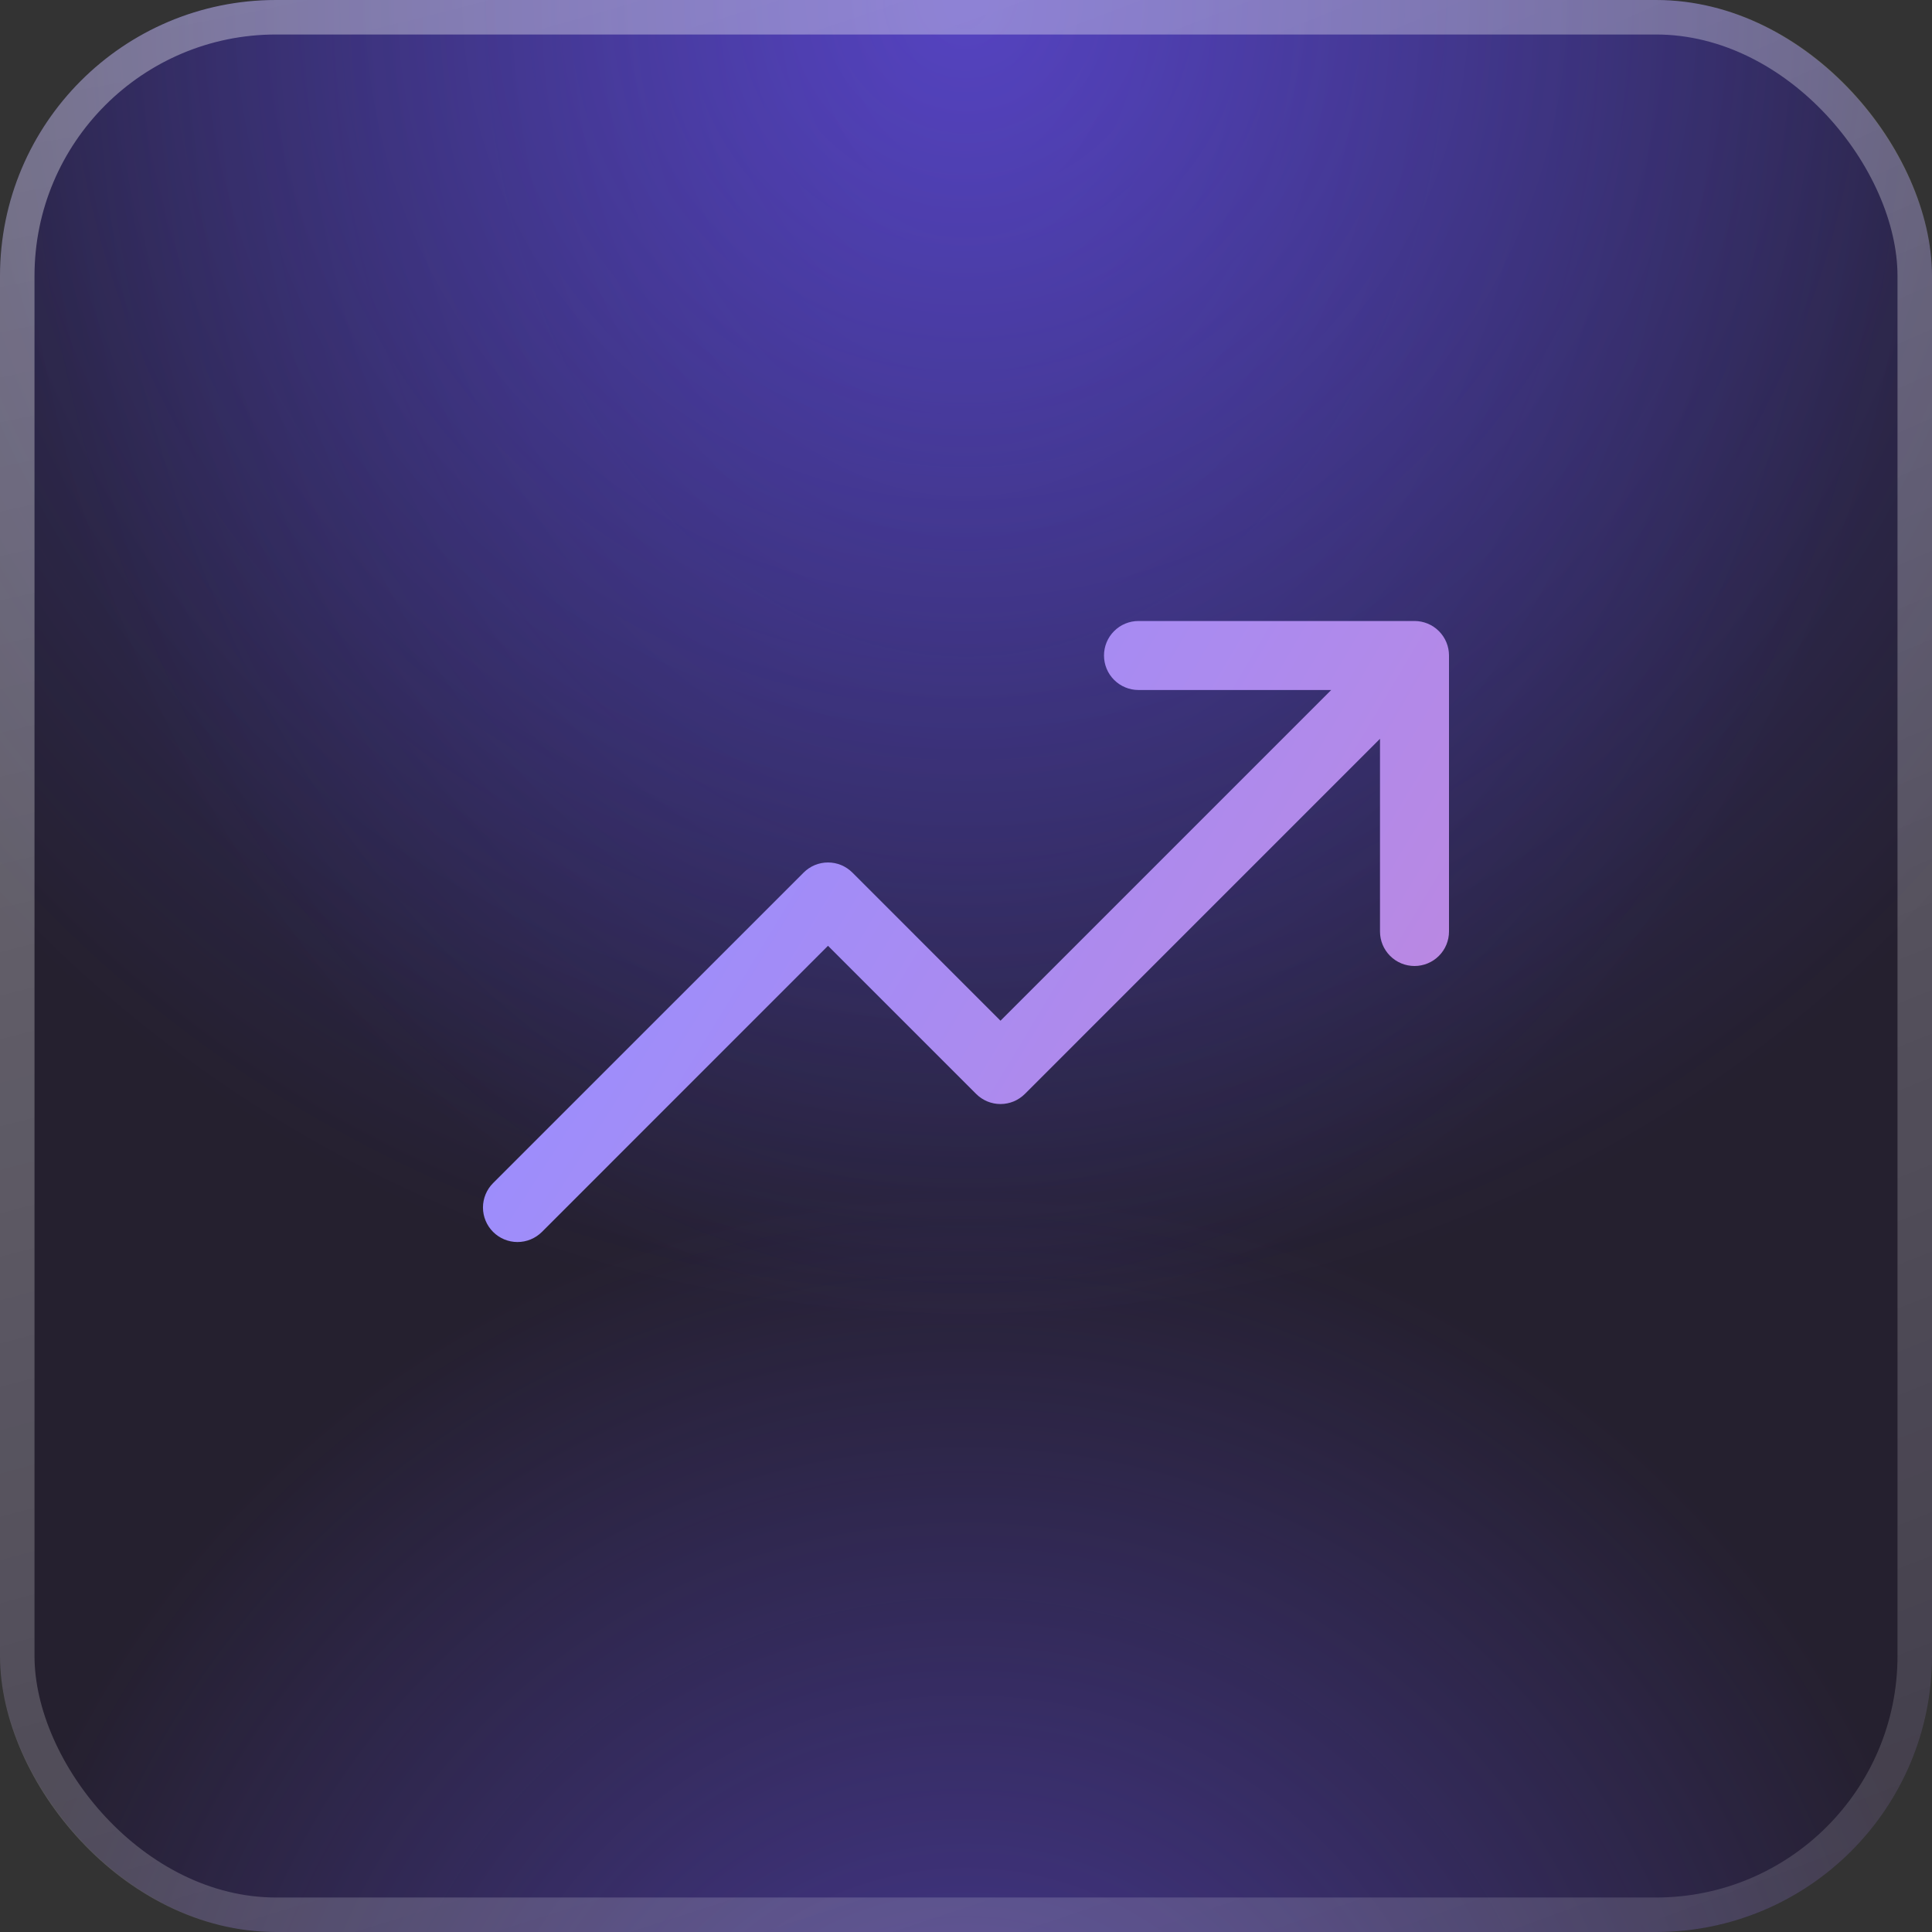
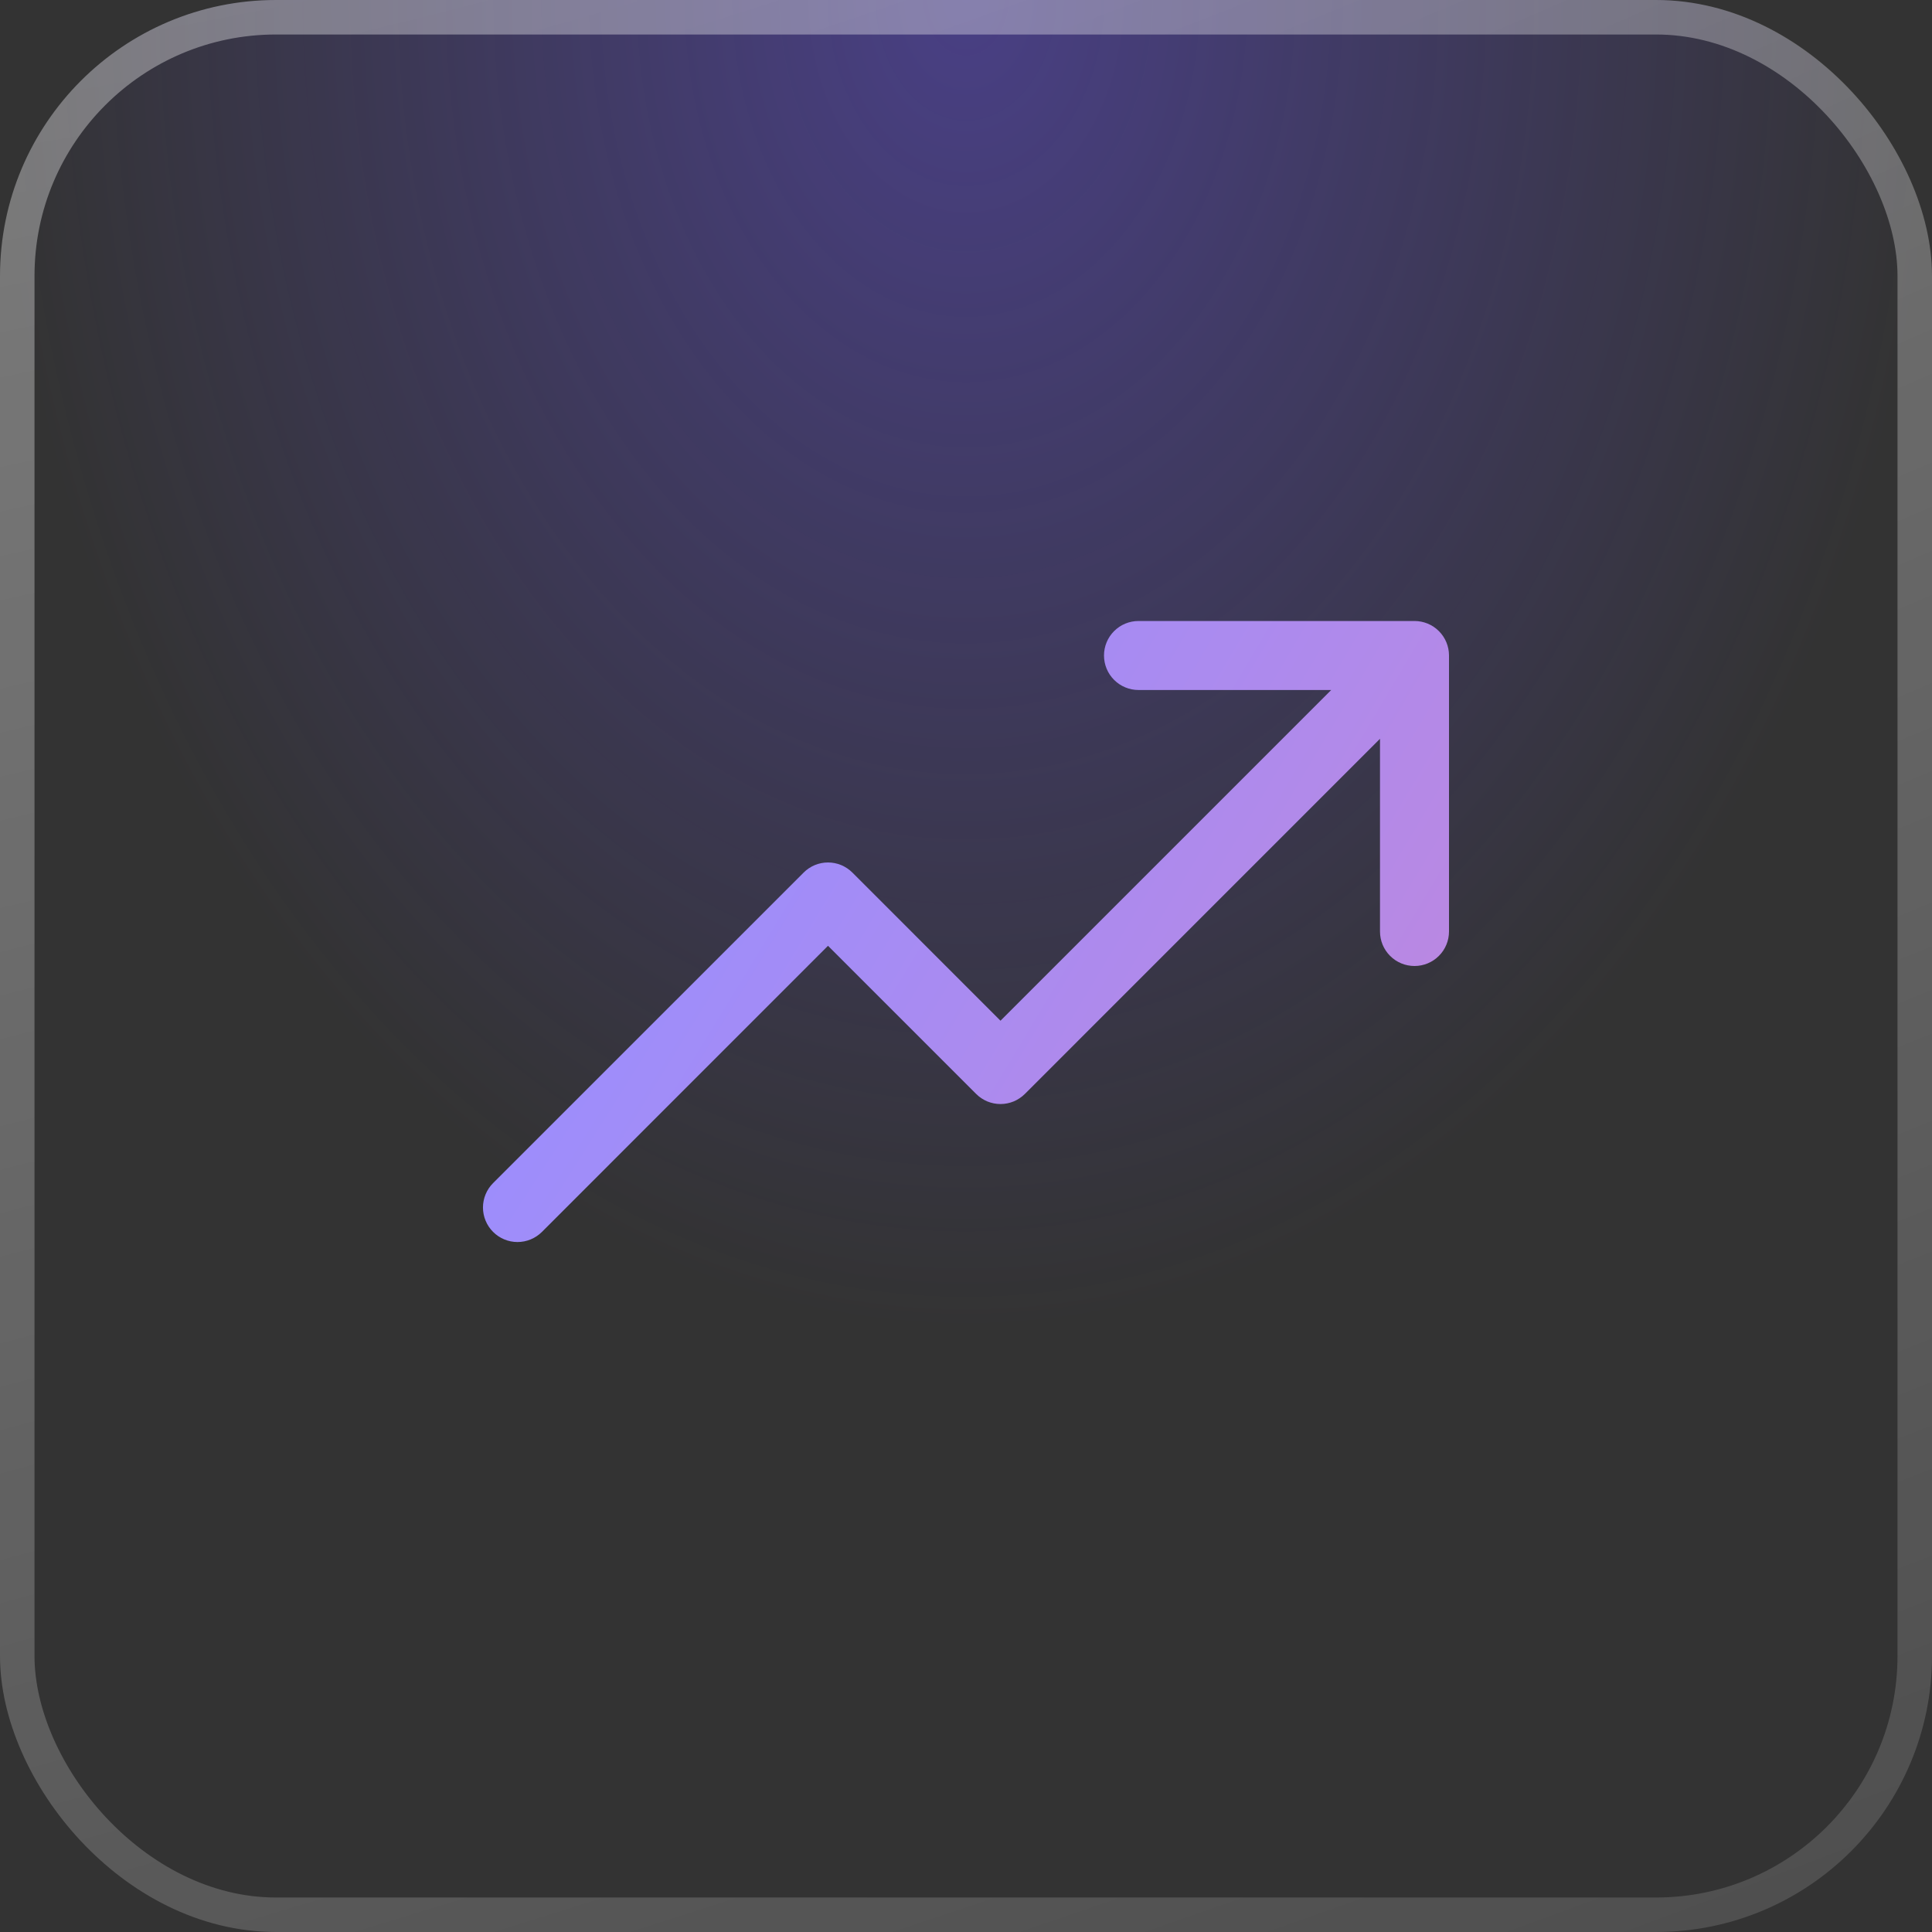
<svg xmlns="http://www.w3.org/2000/svg" width="56" height="56" viewBox="0 0 56 56" fill="none">
  <rect x="0" y="0" width="56" height="56" fill="#333333" stroke="none" />
  <g clip-path="url(#clip0_786_317)">
-     <rect width="56" height="56" rx="8" fill="#1D152E" fill-opacity="0.6" />
-     <rect width="56" height="56" rx="8" fill="url(#paint0_radial_786_317)" fill-opacity="0.5" />
    <rect width="56" height="56" rx="8" fill="url(#paint1_radial_786_317)" fill-opacity="0.4" />
-     <rect width="56" height="56" rx="8" fill="url(#paint2_radial_786_317)" fill-opacity="0.5" />
    <path d="M42 19V27C42 27.265 41.895 27.52 41.707 27.707C41.52 27.895 41.265 28 41 28C40.735 28 40.48 27.895 40.293 27.707C40.105 27.52 40 27.265 40 27V21.414L29.708 31.707C29.615 31.8 29.504 31.874 29.383 31.925C29.262 31.975 29.131 32.001 29 32.001C28.869 32.001 28.738 31.975 28.617 31.925C28.496 31.874 28.385 31.8 28.293 31.707L24 27.414L15.708 35.708C15.52 35.895 15.265 36.001 15 36.001C14.735 36.001 14.48 35.895 14.293 35.708C14.105 35.52 13.999 35.265 13.999 35C13.999 34.735 14.105 34.48 14.293 34.292L23.293 25.293C23.385 25.2 23.496 25.126 23.617 25.075C23.738 25.025 23.869 24.999 24 24.999C24.131 24.999 24.262 25.025 24.383 25.075C24.504 25.126 24.615 25.2 24.708 25.293L29 29.586L38.586 20H33C32.735 20 32.48 19.895 32.293 19.707C32.105 19.52 32 19.265 32 19C32 18.735 32.105 18.48 32.293 18.293C32.48 18.105 32.735 18 33 18H41C41.265 18 41.52 18.105 41.707 18.293C41.895 18.48 42 18.735 42 19Z" fill="url(#paint3_radial_786_317)" />
  </g>
  <rect x="0.5" y="0.5" width="55" height="55" rx="7.5" stroke="url(#paint4_radial_786_317)" stroke-opacity="0.7" />
  <defs>
    <radialGradient id="paint0_radial_786_317" cx="0" cy="0" r="1" gradientUnits="userSpaceOnUse" gradientTransform="translate(28 63.583) rotate(90) scale(29.167)">
      <stop stop-color="#6A52FF" />
      <stop offset="1" stop-color="#6A52FF" stop-opacity="0" />
    </radialGradient>
    <radialGradient id="paint1_radial_786_317" cx="0" cy="0" r="1" gradientUnits="userSpaceOnUse" gradientTransform="translate(28) rotate(-90) scale(38.5 28)">
      <stop stop-color="#6A52FF" />
      <stop offset="1" stop-color="#6A52FF" stop-opacity="0" />
    </radialGradient>
    <radialGradient id="paint2_radial_786_317" cx="0" cy="0" r="1" gradientUnits="userSpaceOnUse" gradientTransform="translate(28) rotate(-90) scale(38.5)">
      <stop stop-color="#6A52FF" />
      <stop offset="1" stop-color="#5552FF" stop-opacity="0" />
      <stop offset="1" stop-color="#6A52FF" stop-opacity="0" />
    </radialGradient>
    <radialGradient id="paint3_radial_786_317" cx="0" cy="0" r="1" gradientUnits="userSpaceOnUse" gradientTransform="translate(19.019 21.001) rotate(31.619) scale(31.641 356.171)">
      <stop stop-color="#998EFF" />
      <stop offset="1" stop-color="#C586D8" />
    </radialGradient>
    <radialGradient id="paint4_radial_786_317" cx="0" cy="0" r="1" gradientUnits="userSpaceOnUse" gradientTransform="translate(16.442 -23.918) rotate(68.907) scale(129.33 358.712)">
      <stop stop-color="white" stop-opacity="0.6" />
      <stop offset="1" stop-color="white" stop-opacity="0" />
    </radialGradient>
    <clipPath id="clip0_786_317">
      <rect width="56" height="56" rx="8" fill="white" />
    </clipPath>
  </defs>
</svg>